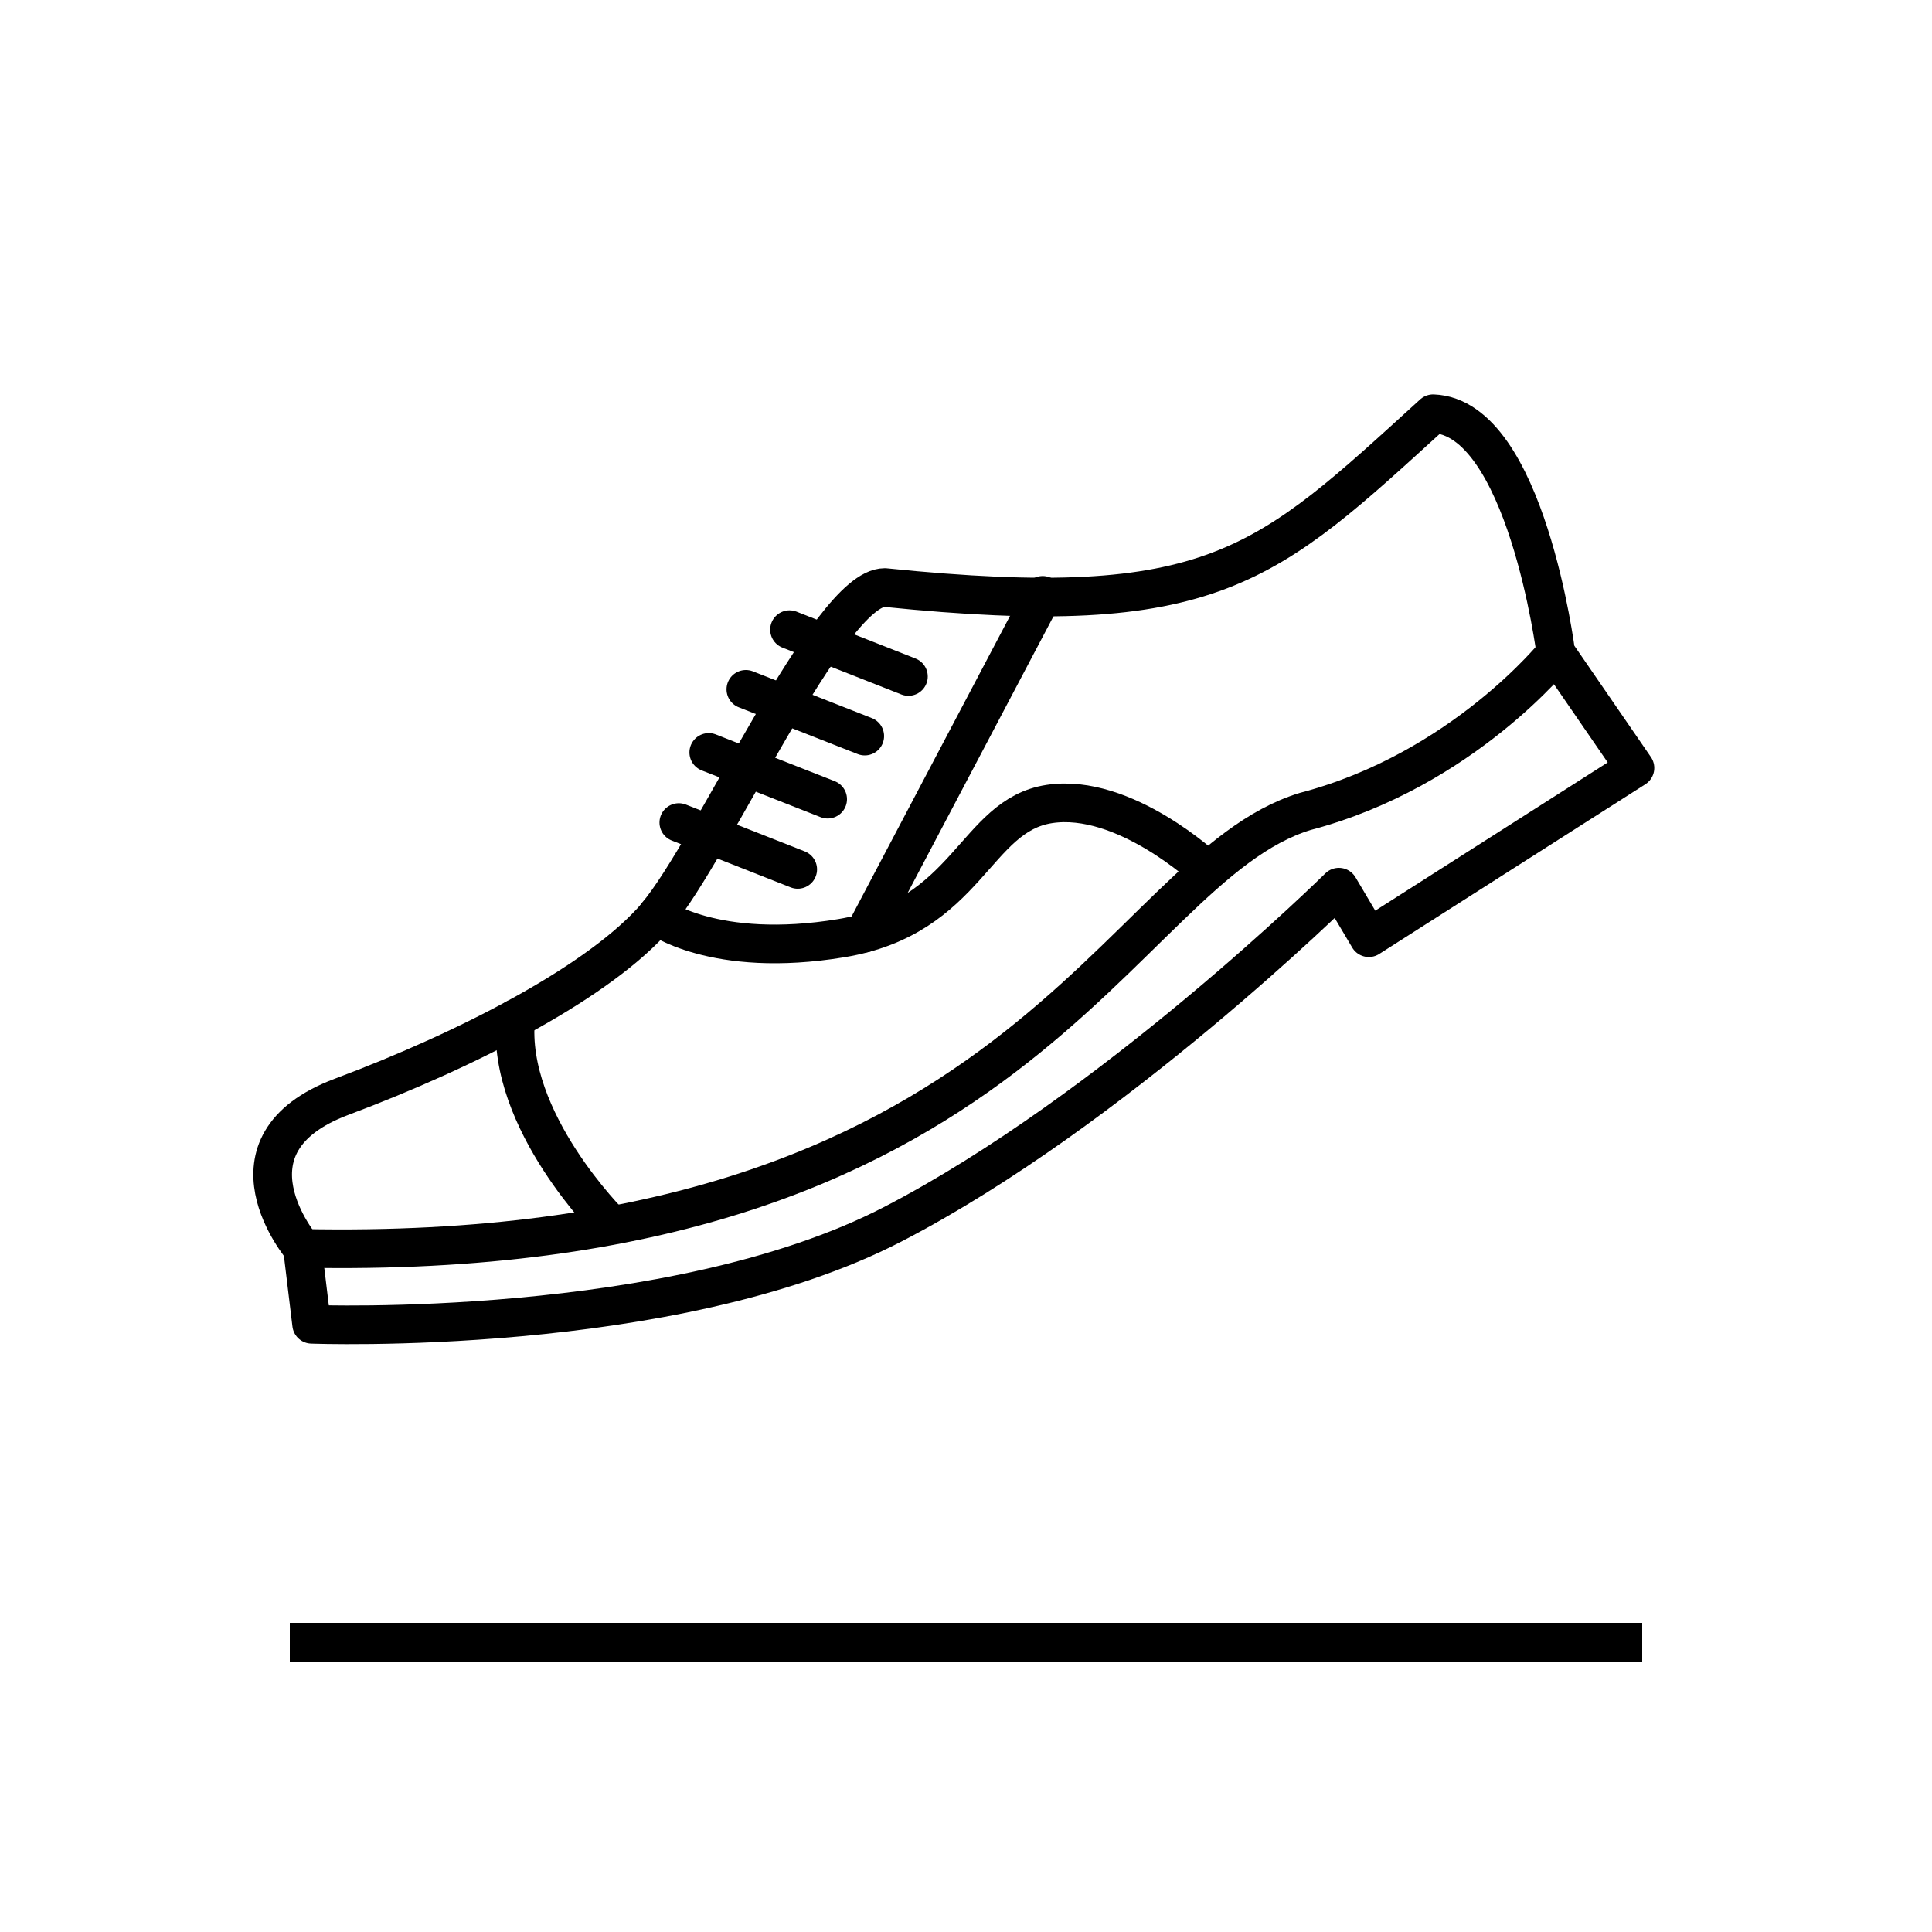
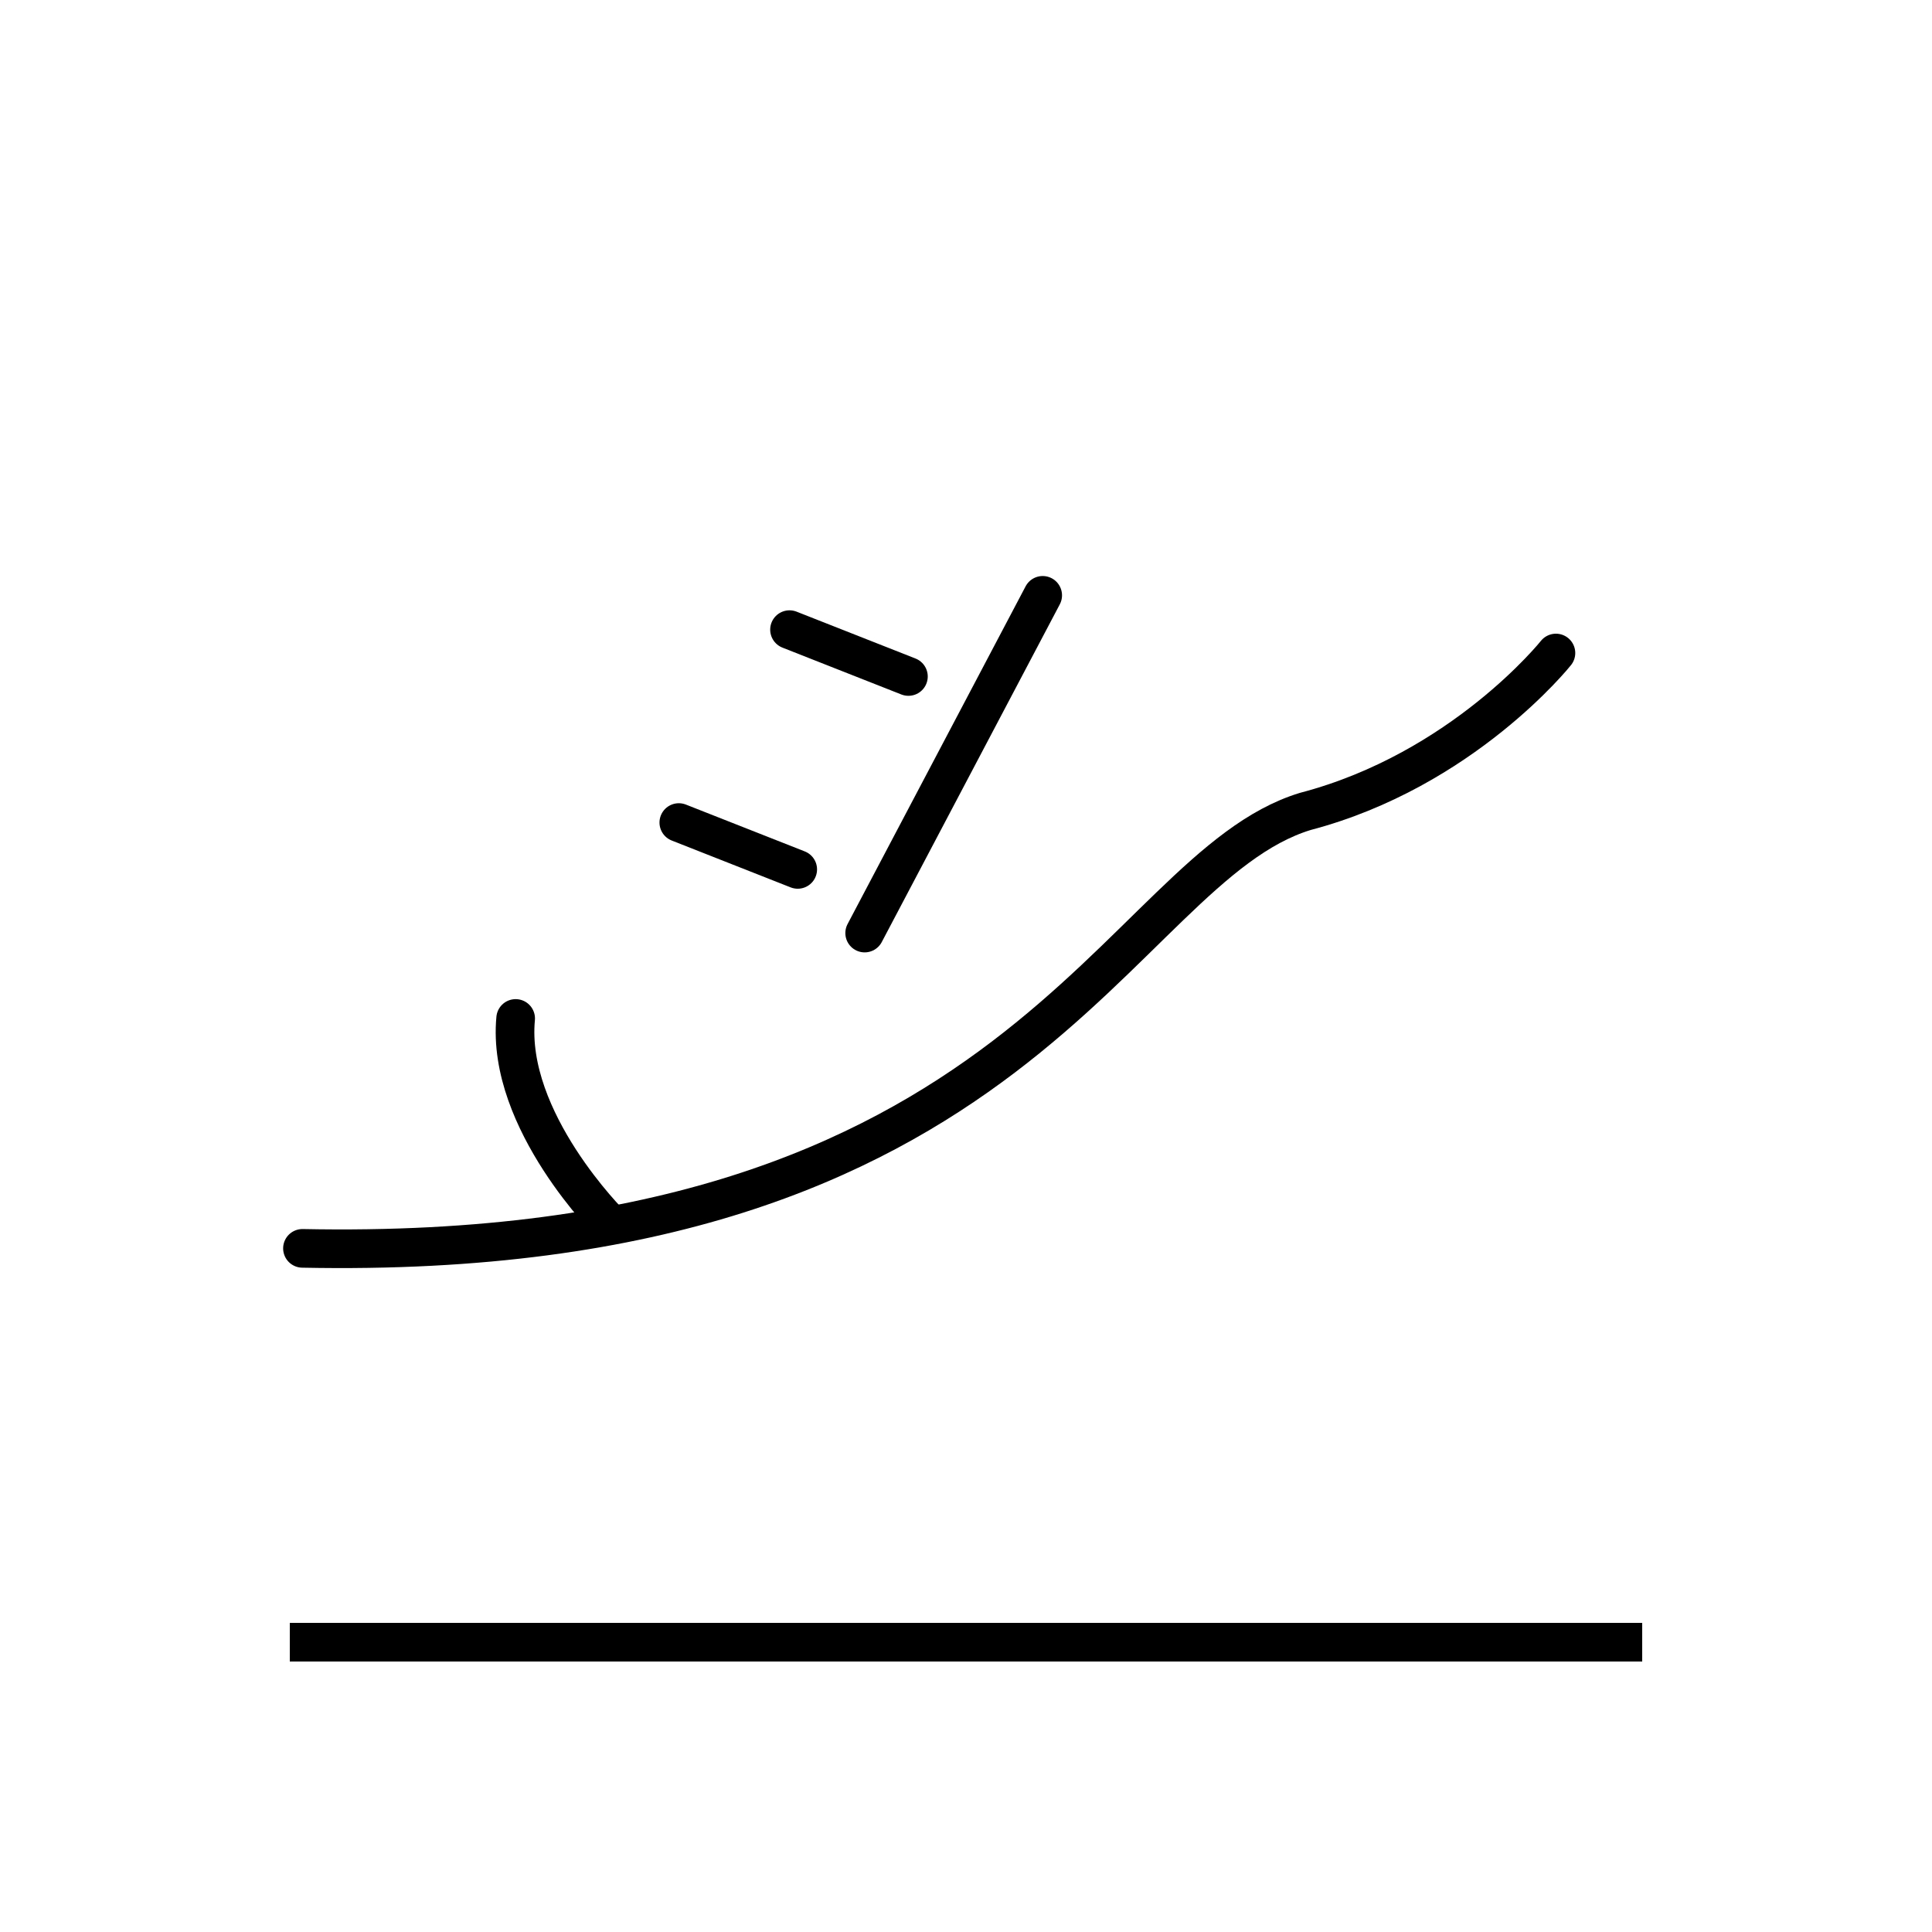
<svg xmlns="http://www.w3.org/2000/svg" id="_レイヤー_2" data-name="レイヤー 2" viewBox="0 0 200 200">
  <defs>
    <style>
      .cls-1 {
        stroke-linecap: round;
        stroke-linejoin: round;
      }

      .cls-1, .cls-2 {
        fill: none;
        stroke: #000;
        stroke-width: 4px;
      }

      .cls-2 {
        stroke-miterlimit: 10;
      }
    </style>
  </defs>
-   <path class="cls-1" d="m67.97,94.8c-5.75,6.73-19.42,13.8-32.61,18.74-13.19,4.95-4.05,15.68-4.05,15.68l.95,7.87s37.35,1.45,60.15-10.35,46.19-34.9,46.19-34.9l3.1,5.23,27.55-17.57-8.19-11.91s-3.1-24.4-12.7-24.76c-17.37,15.81-22.69,21.47-56.77,17.99-5.78,0-17.88,27.23-23.63,33.96Z" />
  <path class="cls-1" d="m31.31,129.23c74.72,1.51,84.14-39.23,103.81-45.23,16.3-4.28,25.95-16.4,25.95-16.4" />
  <path class="cls-1" d="m53.38,105.43c-1,10.59,9.85,21.32,9.85,21.32" />
-   <path class="cls-1" d="m67.97,94.8s5.93,4.5,19.12,2.32,13.78-12.71,21.54-13.89,16.23,6.77,16.23,6.77" />
  <line class="cls-1" x1="107.94" y1="61.63" x2="89.51" y2="96.59" />
  <line class="cls-1" x1="94.04" y1="70.03" x2="81.73" y2="65.18" />
-   <line class="cls-1" x1="89.52" y1="76.2" x2="77.21" y2="71.36" />
-   <line class="cls-1" x1="85.68" y1="82.73" x2="73.37" y2="77.89" />
  <line class="cls-1" x1="82.58" y1="90" x2="70.27" y2="85.15" />
  <line class="cls-2" x1="30" y1="170" x2="170" y2="170" />
</svg>